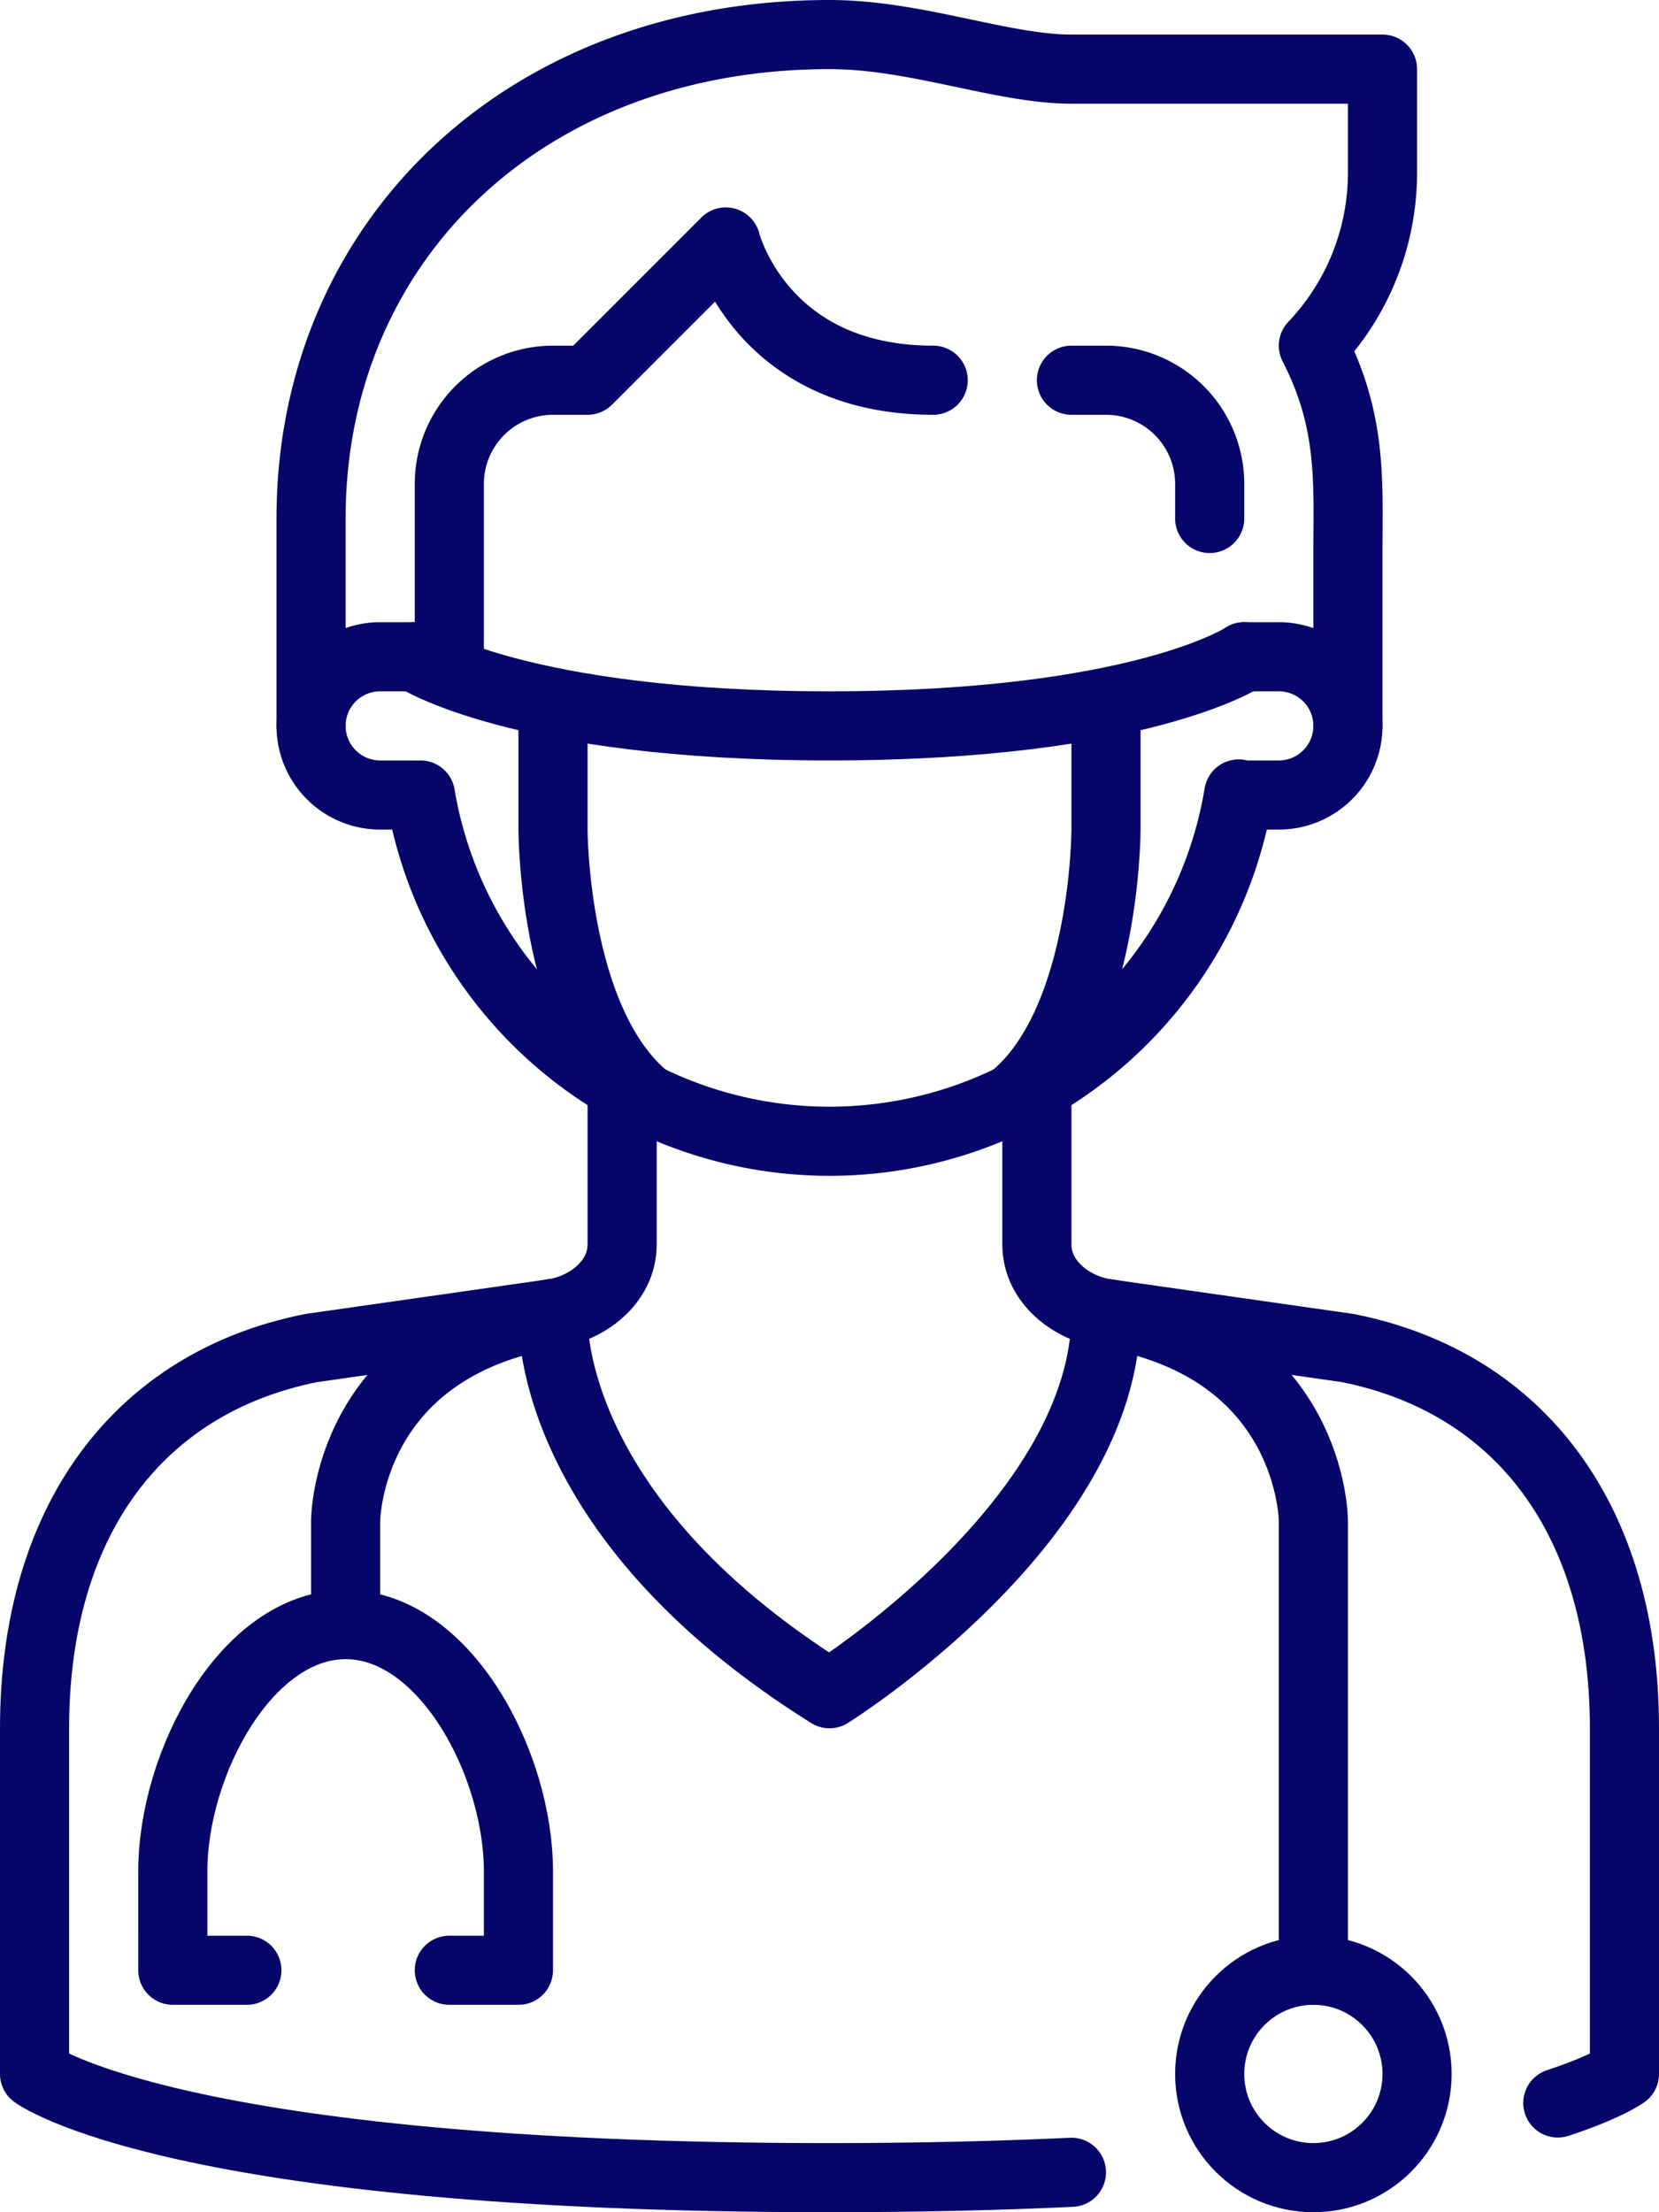
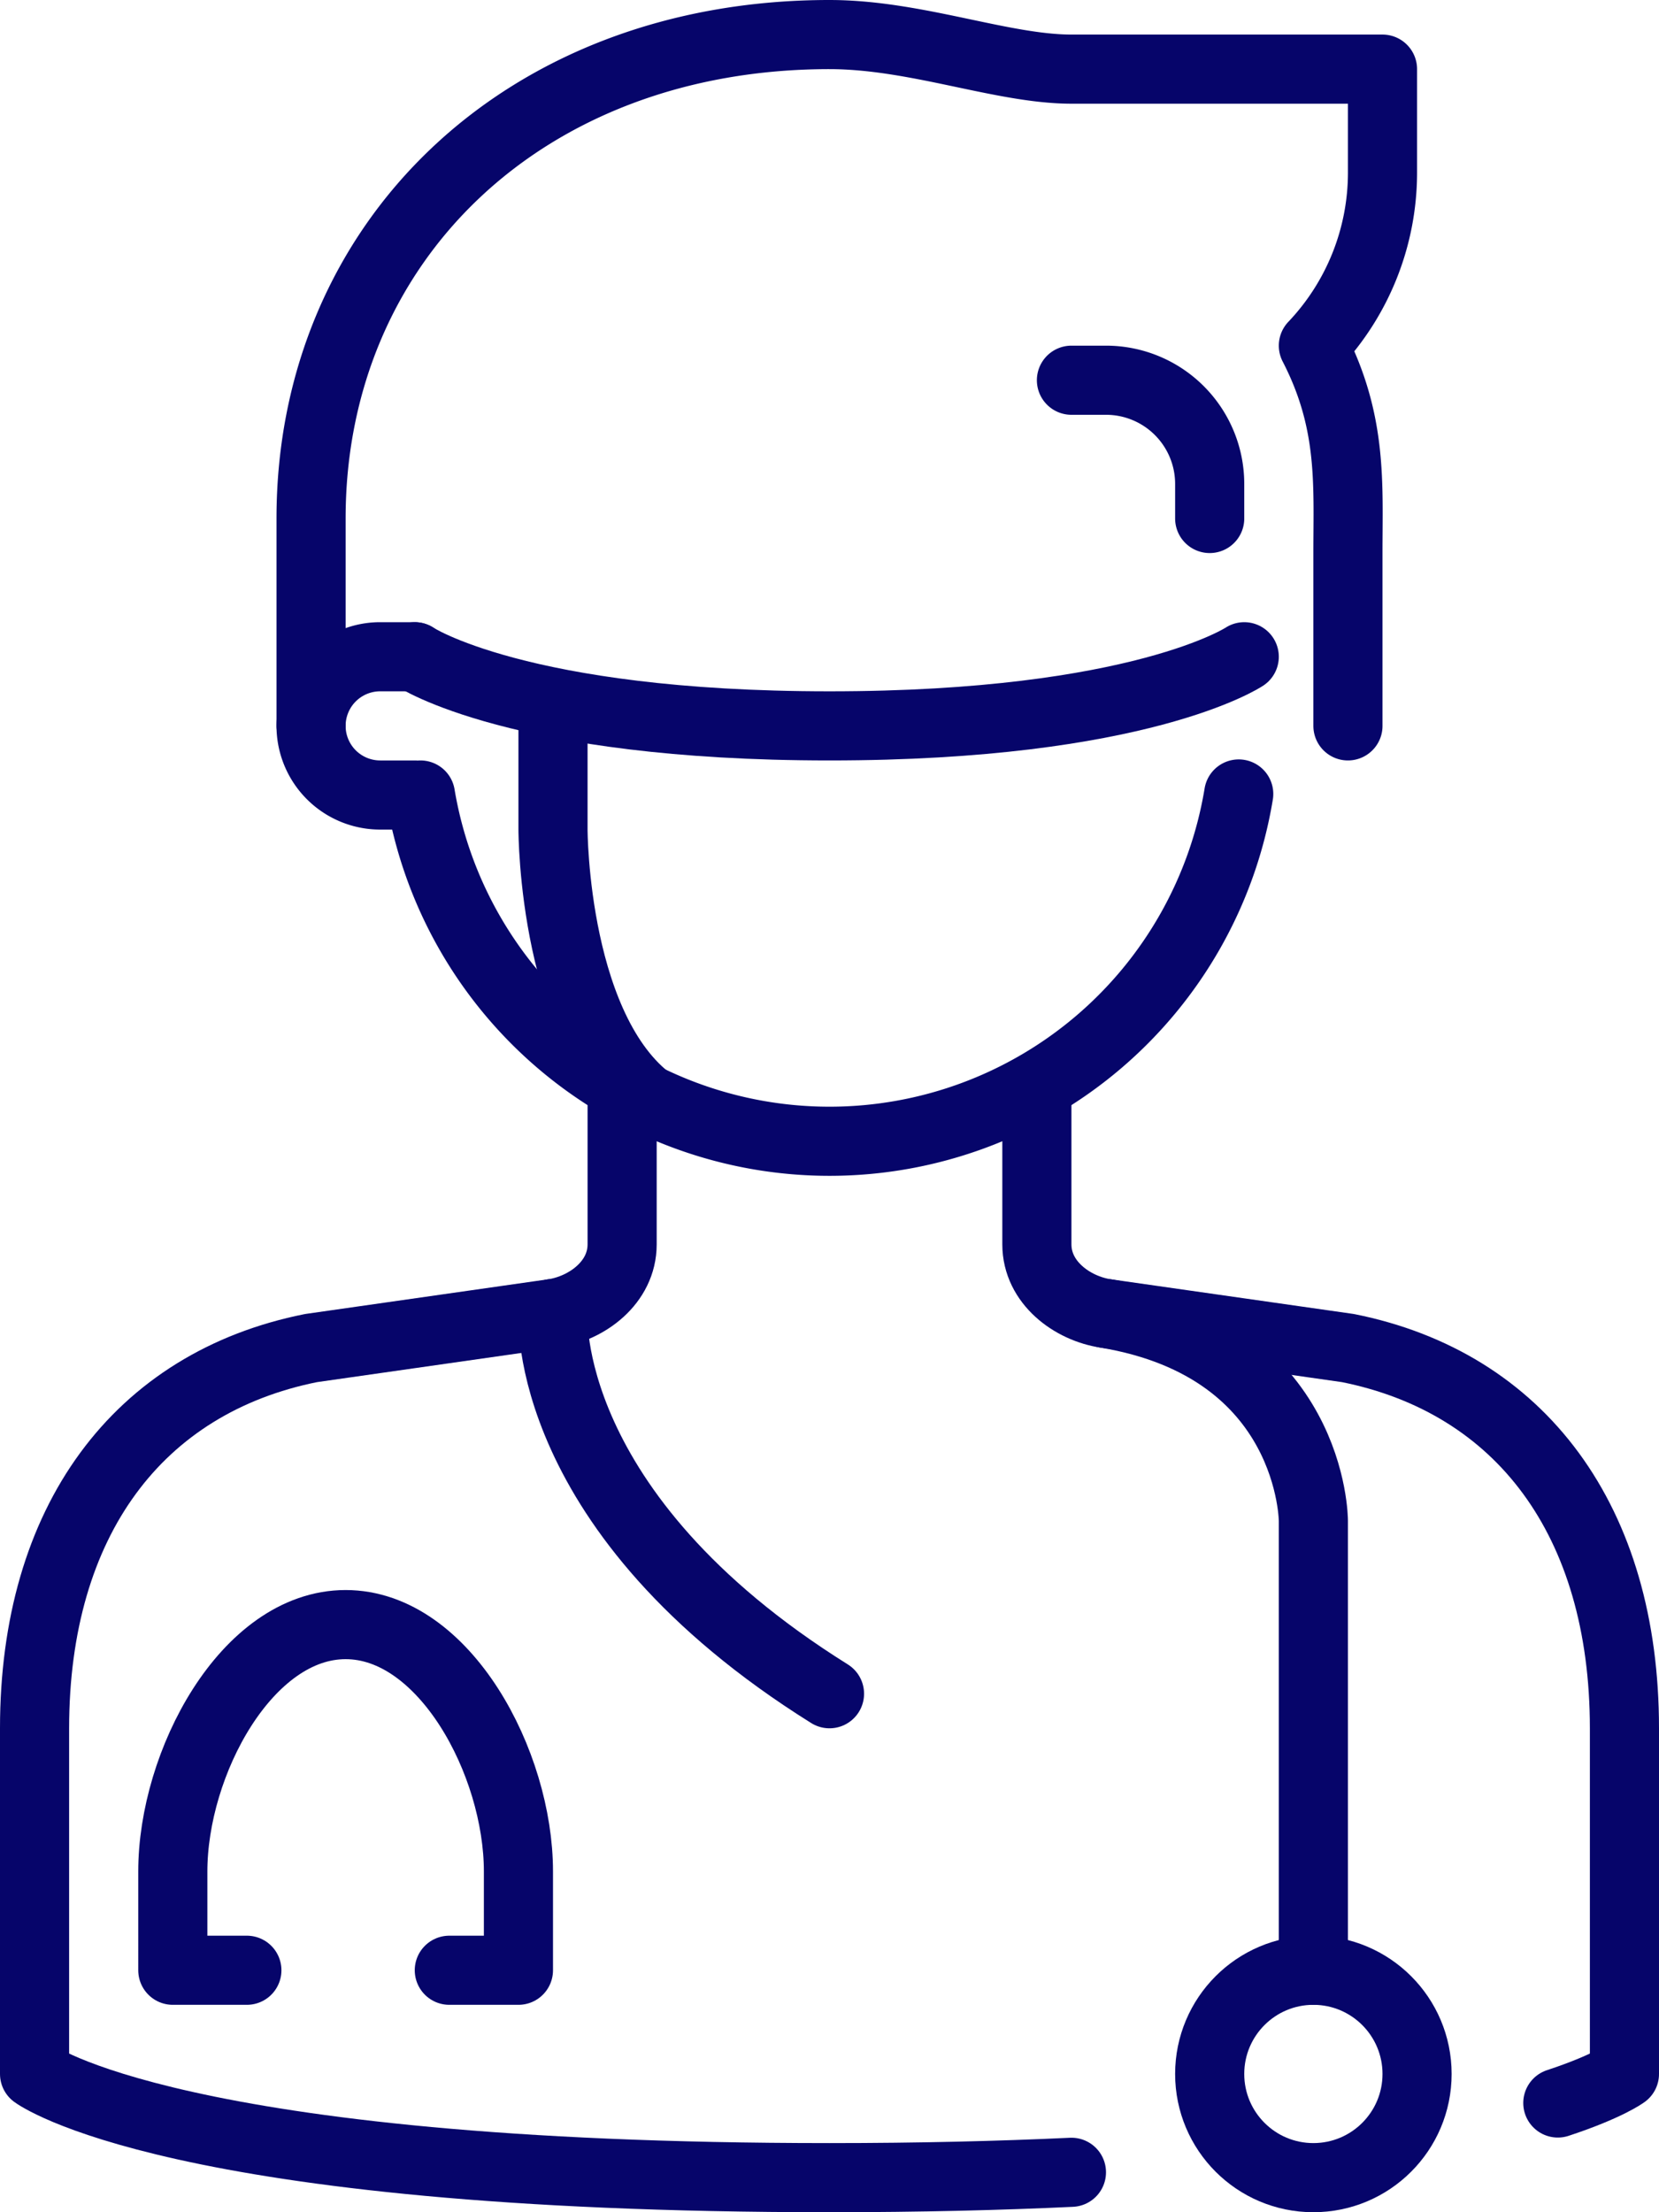
<svg xmlns="http://www.w3.org/2000/svg" viewBox="0 0 192 256">
  <defs>
    <style>.cls-1{fill:none;stroke:#06056a;stroke-linecap:round;stroke-linejoin:round;stroke-width:8px;}</style>
  </defs>
  <title>Element 4</title>
  <g id="Ebene_2" data-name="Ebene 2">
    <g id="Capa_1" data-name="Capa 1">
      <g id="coronavirus">
        <g id="doctor">
-           <path class="cls-1" d="M52,76V56A12,12,0,0,1,64,44h4L84,28s4,16,24,16" />
          <path class="cls-1" d="M140,60V56a12,12,0,0,0-12-12h-4" />
          <path class="cls-1" d="M156,84V64c0-8,.55-15.2-4-24a29.08,29.08,0,0,0,8-20V8H124c-8,0-18-4-28-4C60.65,4,36,28,36,60V84" />
-           <path class="cls-1" d="M64,152s-1.52,23.05,32,44c0,0,32-20,32-44" />
-           <path class="cls-1" d="M64,152c-24,4-24,24-24,24v12" />
+           <path class="cls-1" d="M64,152s-1.52,23.05,32,44" />
          <path class="cls-1" d="M52,228h8V216.57C60,204,51.43,188,40,188h0c-11.43,0-20,16-20,28.57V228h8.57" />
          <circle class="cls-1" cx="152" cy="240" r="12" />
          <path class="cls-1" d="M124,251.38c-8.29.39-17.59.62-28,.62h0c-76,0-92-12-92-12V200c0-24,12-40,32-44l28-4c3.91-.58,8-3.58,8-8V128" />
          <path class="cls-1" d="M120,128v16c0,4.42,4.09,7.42,8,8l28,4c20,4,32,20,32,44v40s-1.95,1.46-7.71,3.36" />
          <path class="cls-1" d="M128,152c24,4,24,24,24,24v52" />
          <path class="cls-1" d="M76,128c-12-8-12-32-12-32V84" />
          <path class="cls-1" d="M144,76s-12,8-48,8h0c-36,0-48-8-48-8" />
-           <path class="cls-1" d="M116,128c12-8,12-32,12-32V84" />
-           <path class="cls-1" d="M144,92h4a8,8,0,0,0,0-16h-4" />
          <path class="cls-1" d="M48,76H44a8,8,0,0,0,0,16h4" />
          <path class="cls-1" d="M48.66,92a48,48,0,0,0,94.7-.12" />
        </g>
      </g>
    </g>
  </g>
</svg>